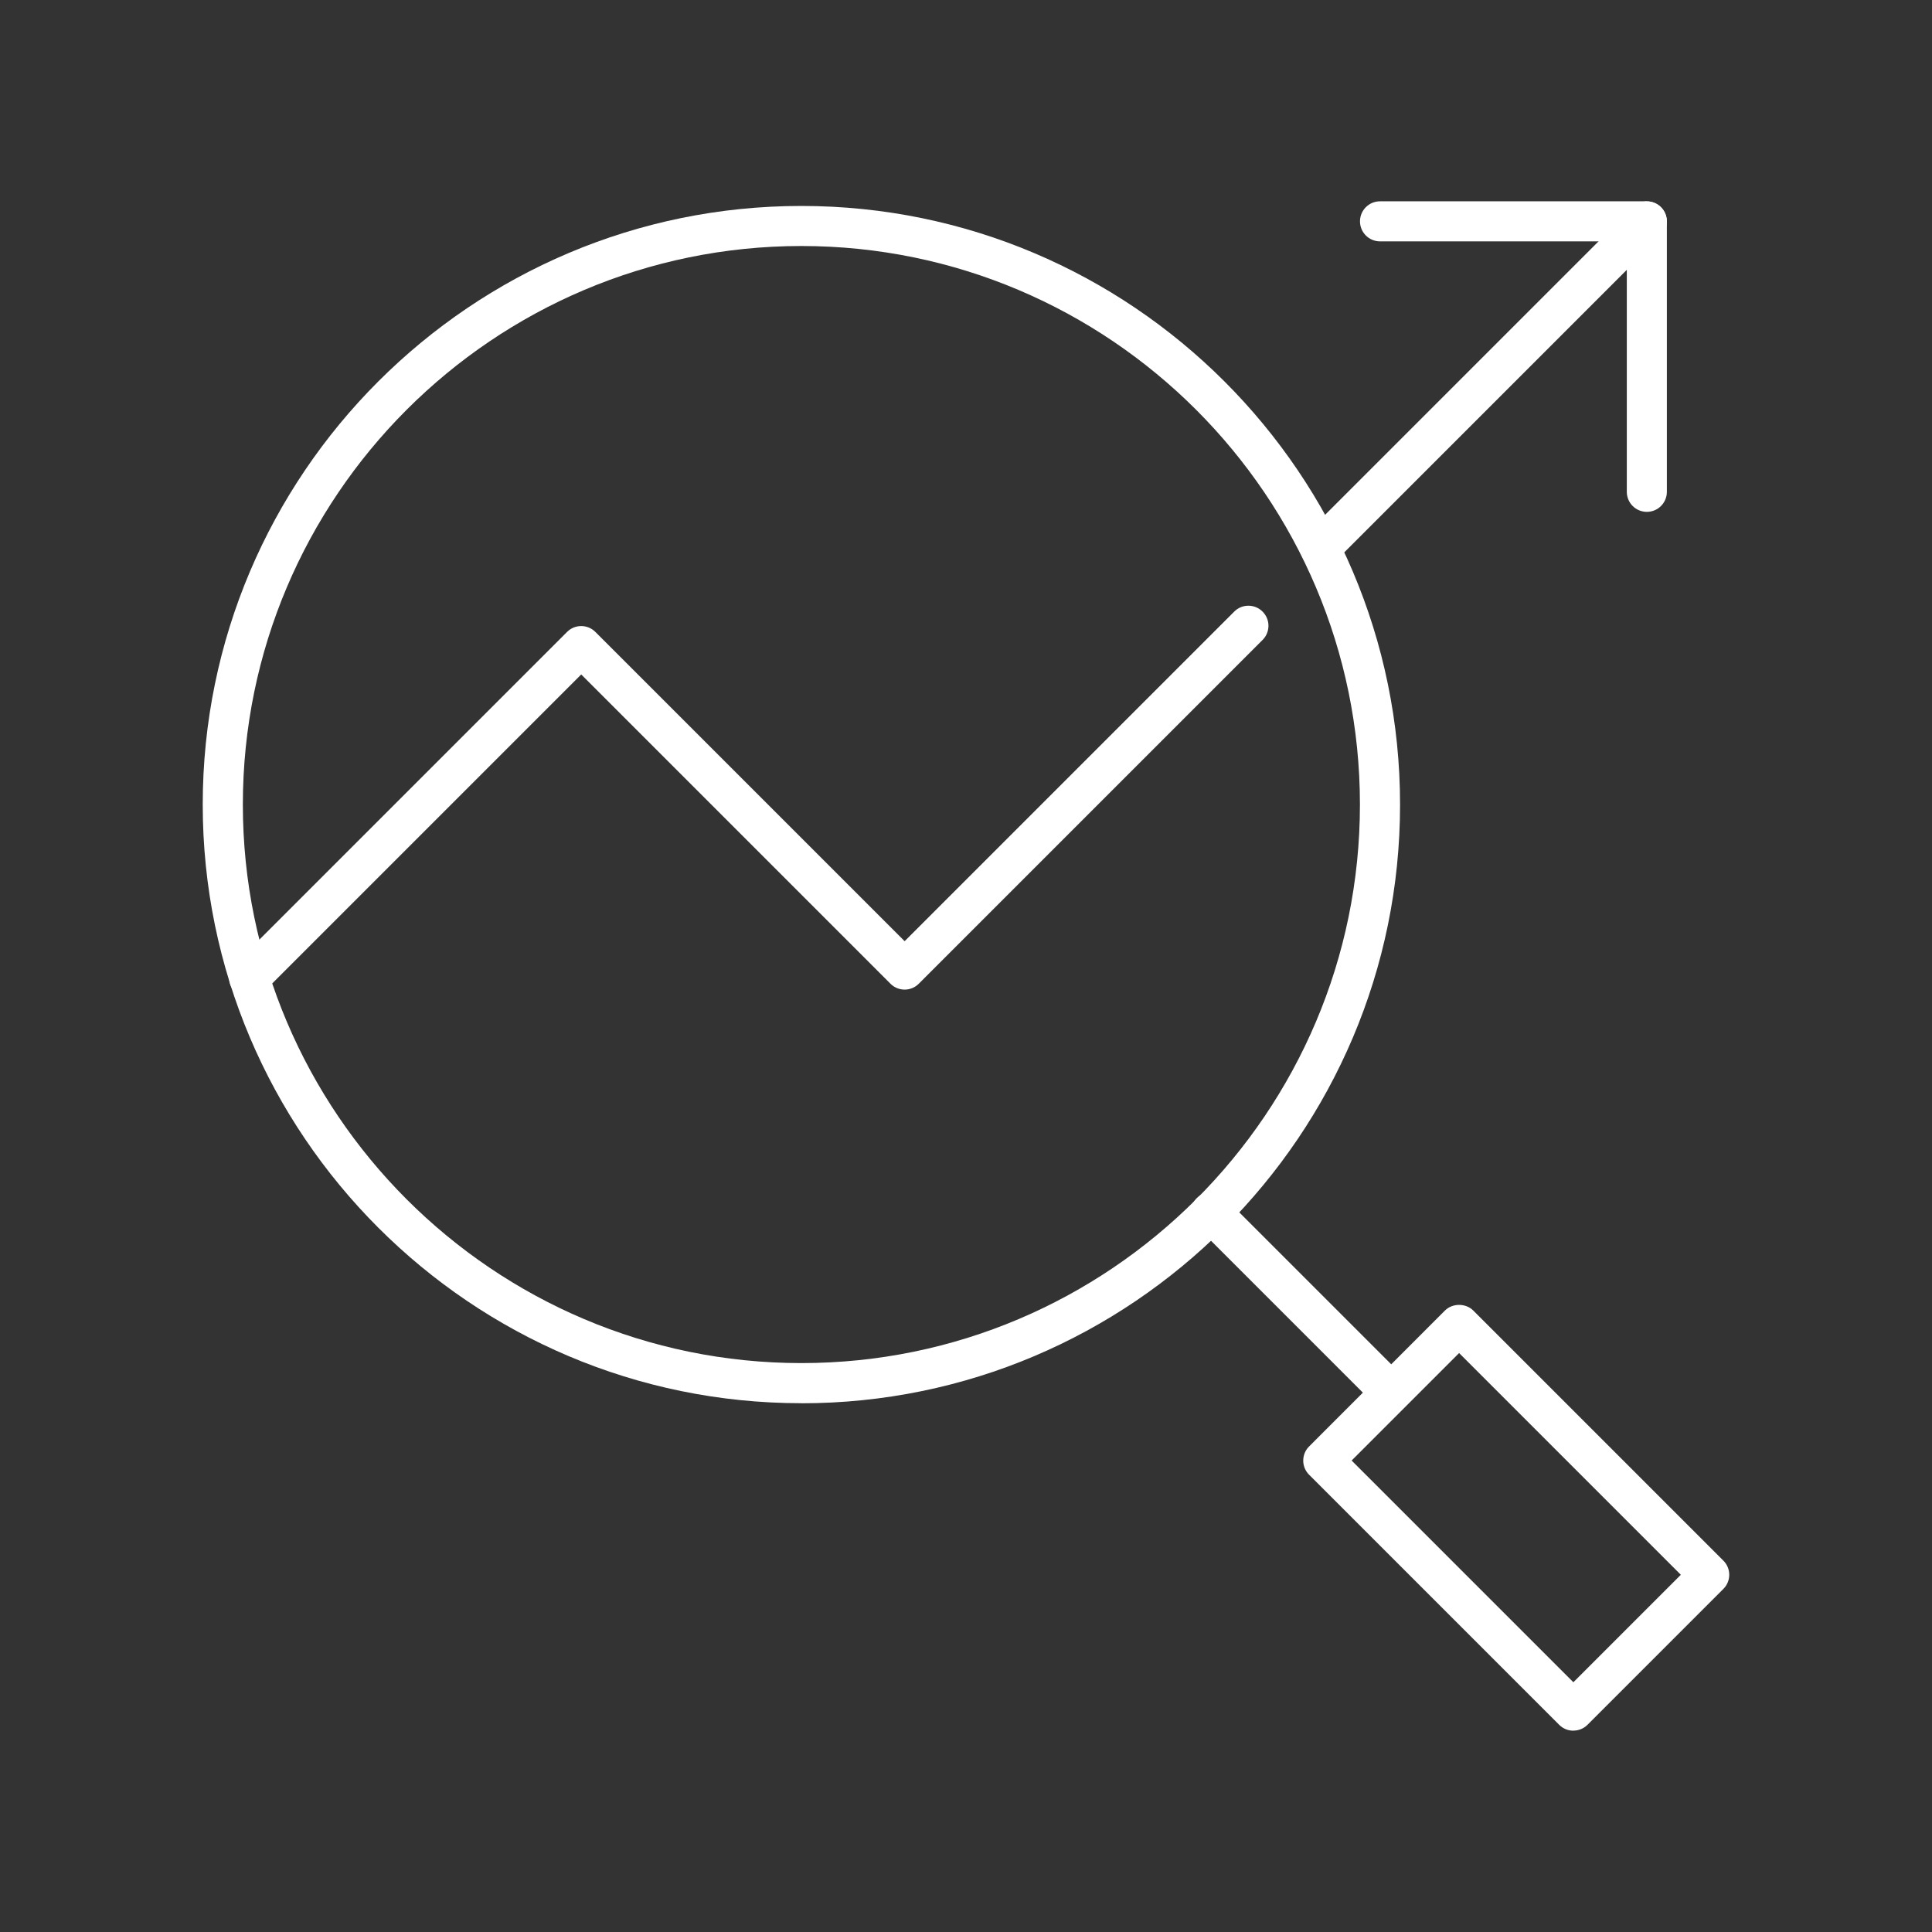
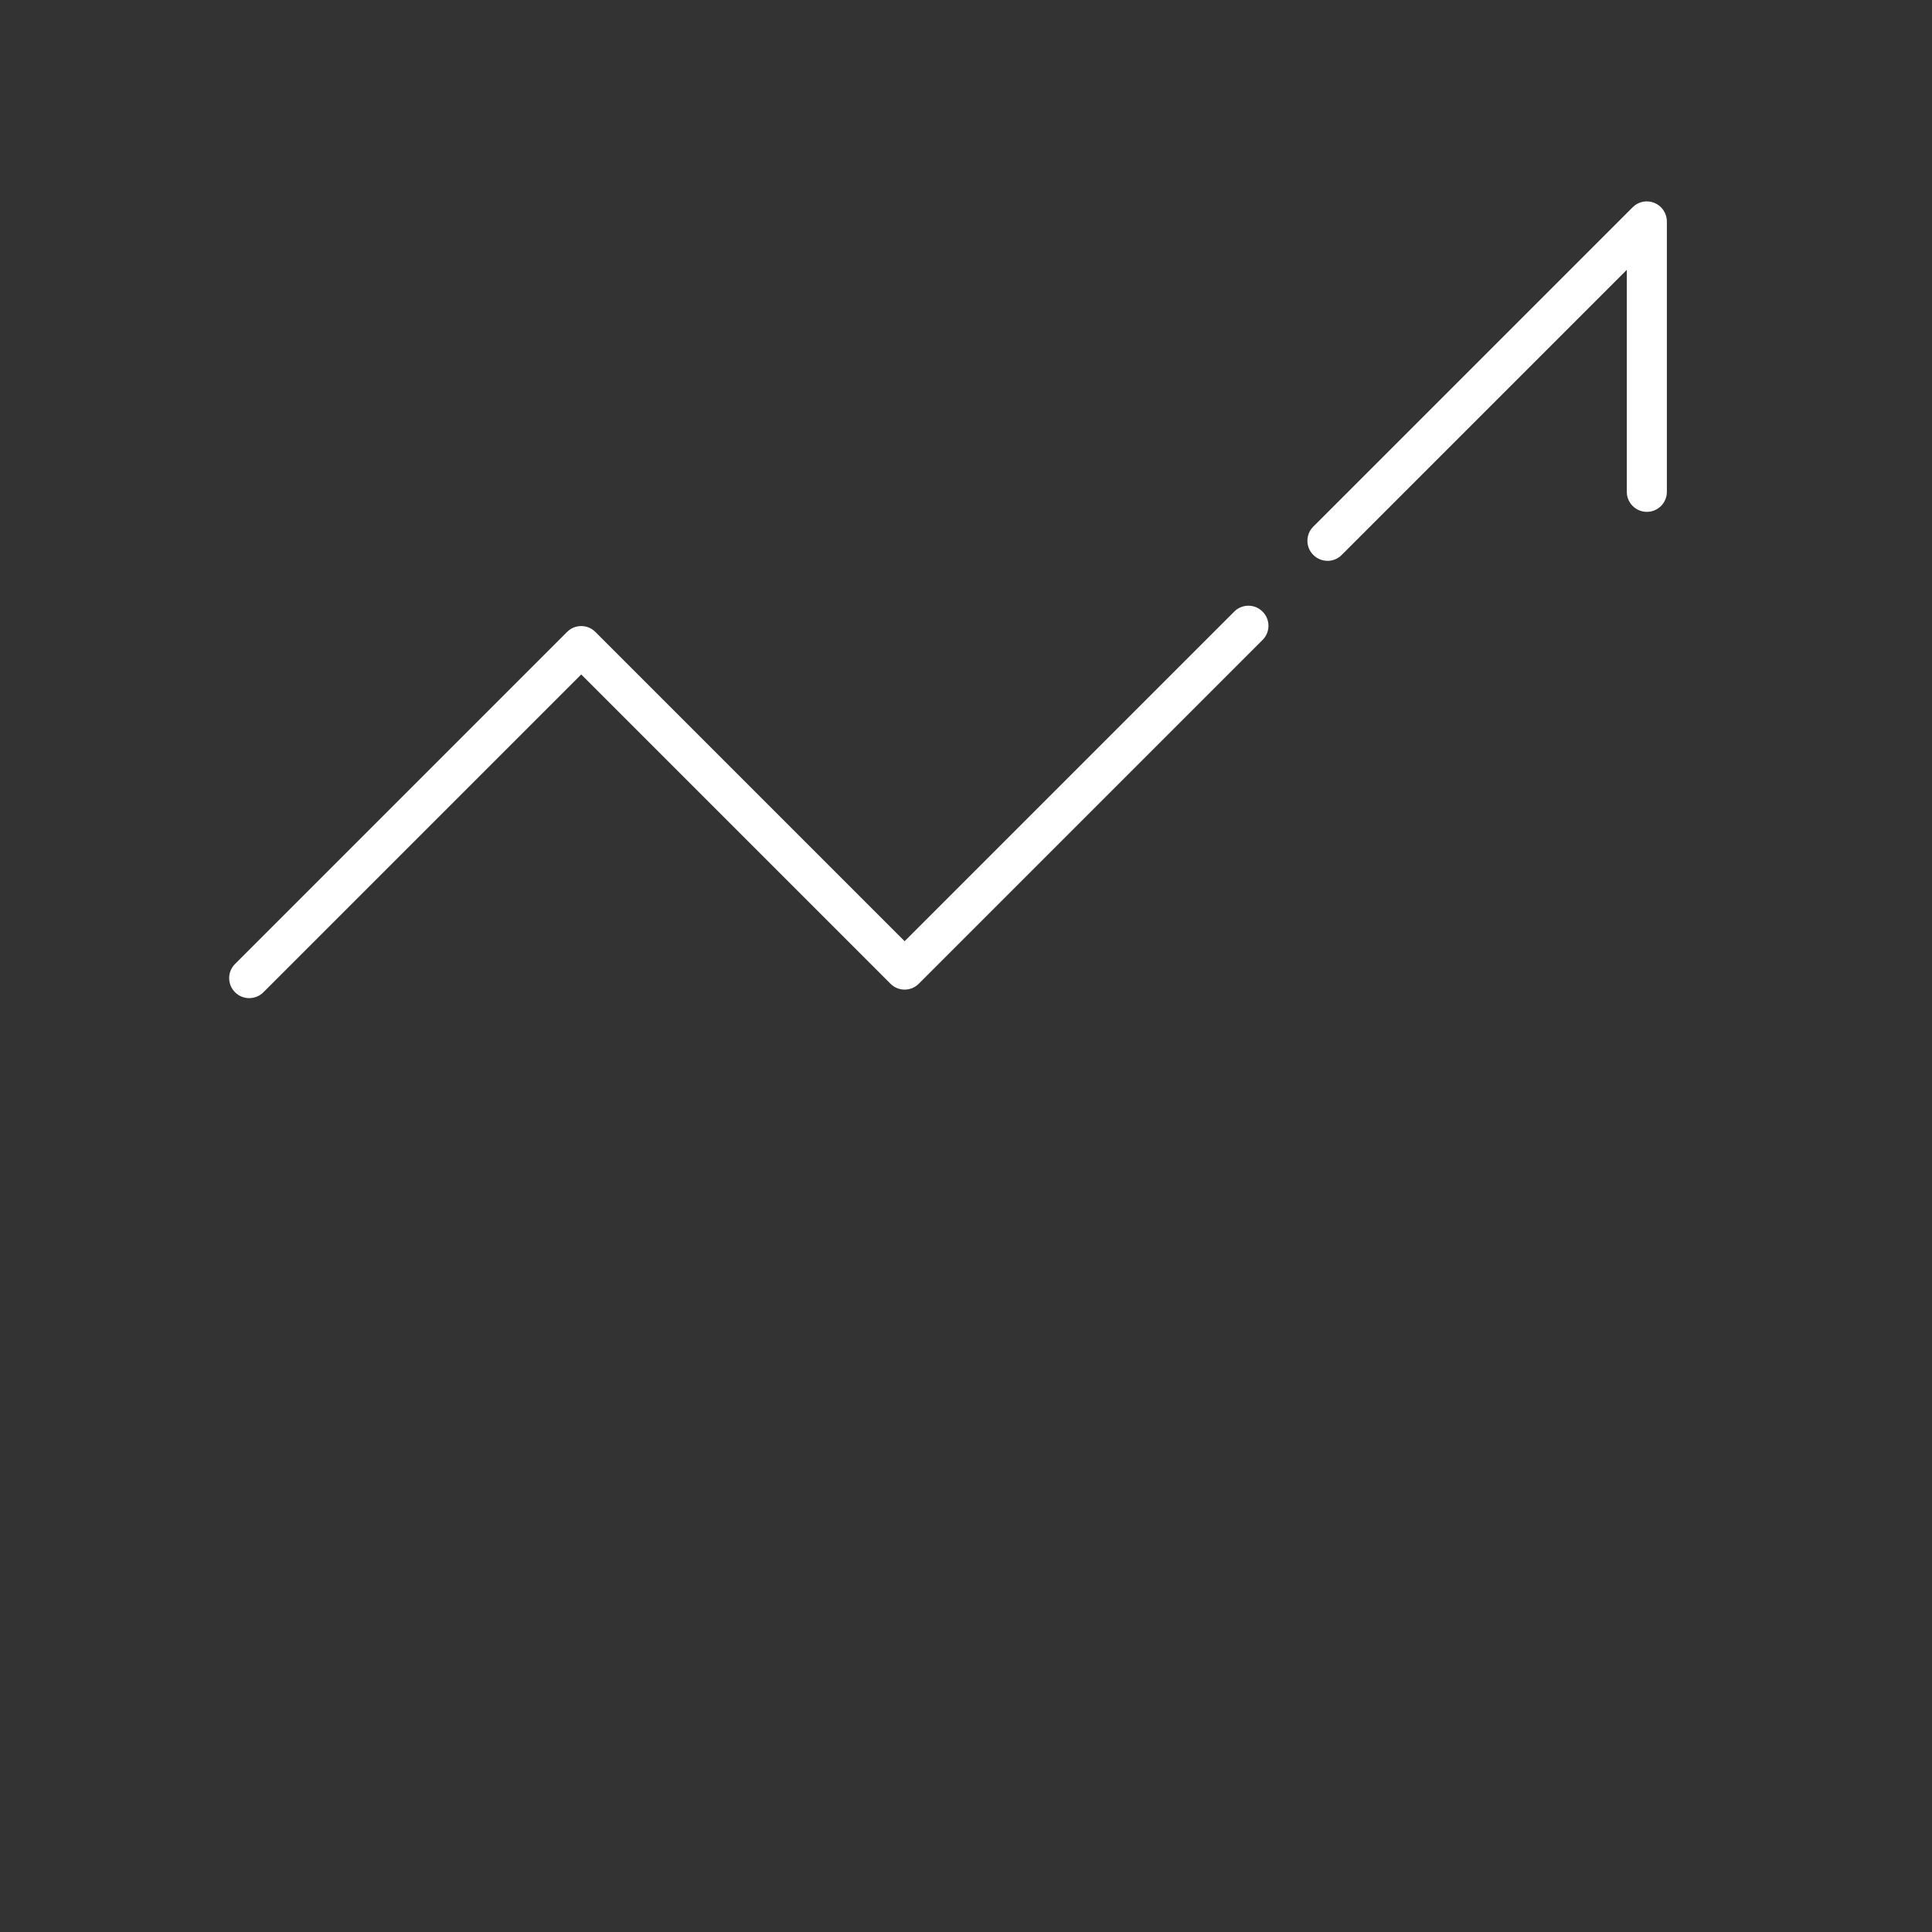
<svg xmlns="http://www.w3.org/2000/svg" id="Layer_2" viewBox="0 0 300 300">
  <rect x="0" y="0" width="300" height="300" fill="#333333" stroke="none" />
  <defs>
    <style>
      .cls-1 {
        fill: none;
      }

      .cls-2 {
        fill: #fff;
      }
    </style>
  </defs>
  <g id="Layer_1-2" data-name="Layer_1">
    <g>
-       <path class="cls-2" d="M124.44,217.89c-51.26,0-92.96-41.7-92.96-92.96S73.18,31.98,124.44,31.98s92.96,41.7,92.96,92.96-41.7,92.96-92.96,92.96ZM124.44,38.2c-47.83,0-86.73,38.91-86.73,86.73s38.91,86.73,86.73,86.73,86.73-38.91,86.73-86.73-38.91-86.73-86.73-86.73Z" />
      <path class="cls-2" d="M38.7,154.99c-.8,0-1.59-.3-2.2-.91-1.22-1.21-1.22-3.19,0-4.4l51.55-51.55c1.21-1.22,3.19-1.22,4.4,0l48.02,48.02,51.18-51.18c1.21-1.22,3.19-1.22,4.4,0,1.22,1.21,1.22,3.19,0,4.4l-53.38,53.38c-1.21,1.22-3.19,1.22-4.4,0l-48.02-48.02-49.35,49.35c-.61.61-1.4.91-2.2.91Z" />
      <path class="cls-2" d="M206.13,87.08c-.8,0-1.59-.3-2.2-.91-1.22-1.21-1.22-3.19,0-4.4l49.59-49.59c.89-.89,2.22-1.16,3.39-.67,1.16.48,1.92,1.62,1.92,2.88v41.98c0,1.72-1.39,3.11-3.11,3.11s-3.11-1.39-3.11-3.11v-34.47l-44.28,44.28c-.61.61-1.4.91-2.2.91Z" />
-       <path class="cls-2" d="M255.72,37.48h-41.43c-1.72,0-3.11-1.39-3.11-3.11s1.39-3.11,3.11-3.11h41.43c1.72,0,3.11,1.39,3.11,3.11s-1.39,3.11-3.11,3.11Z" />
-       <path class="cls-2" d="M214.36,217.69c-.8,0-1.59-.3-2.2-.91l-26.33-26.33c-1.22-1.21-1.22-3.19,0-4.4,1.21-1.22,3.19-1.22,4.4,0l26.33,26.33c1.22,1.21,1.22,3.19,0,4.4-.61.61-1.4.91-2.2.91Z" />
-       <path class="cls-2" d="M244.31,268.74c-.8,0-1.59-.3-2.2-.91l-38.83-38.83c-1.22-1.21-1.22-3.19,0-4.4l21.09-21.1c1.17-1.17,3.23-1.17,4.4,0l38.83,38.83c1.22,1.21,1.22,3.19,0,4.4l-21.09,21.09c-.61.61-1.4.91-2.2.91ZM209.88,226.79l34.43,34.43,16.69-16.69-34.43-34.43-16.69,16.69Z" />
    </g>
-     <rect class="cls-1" width="300" height="300" />
  </g>
</svg>